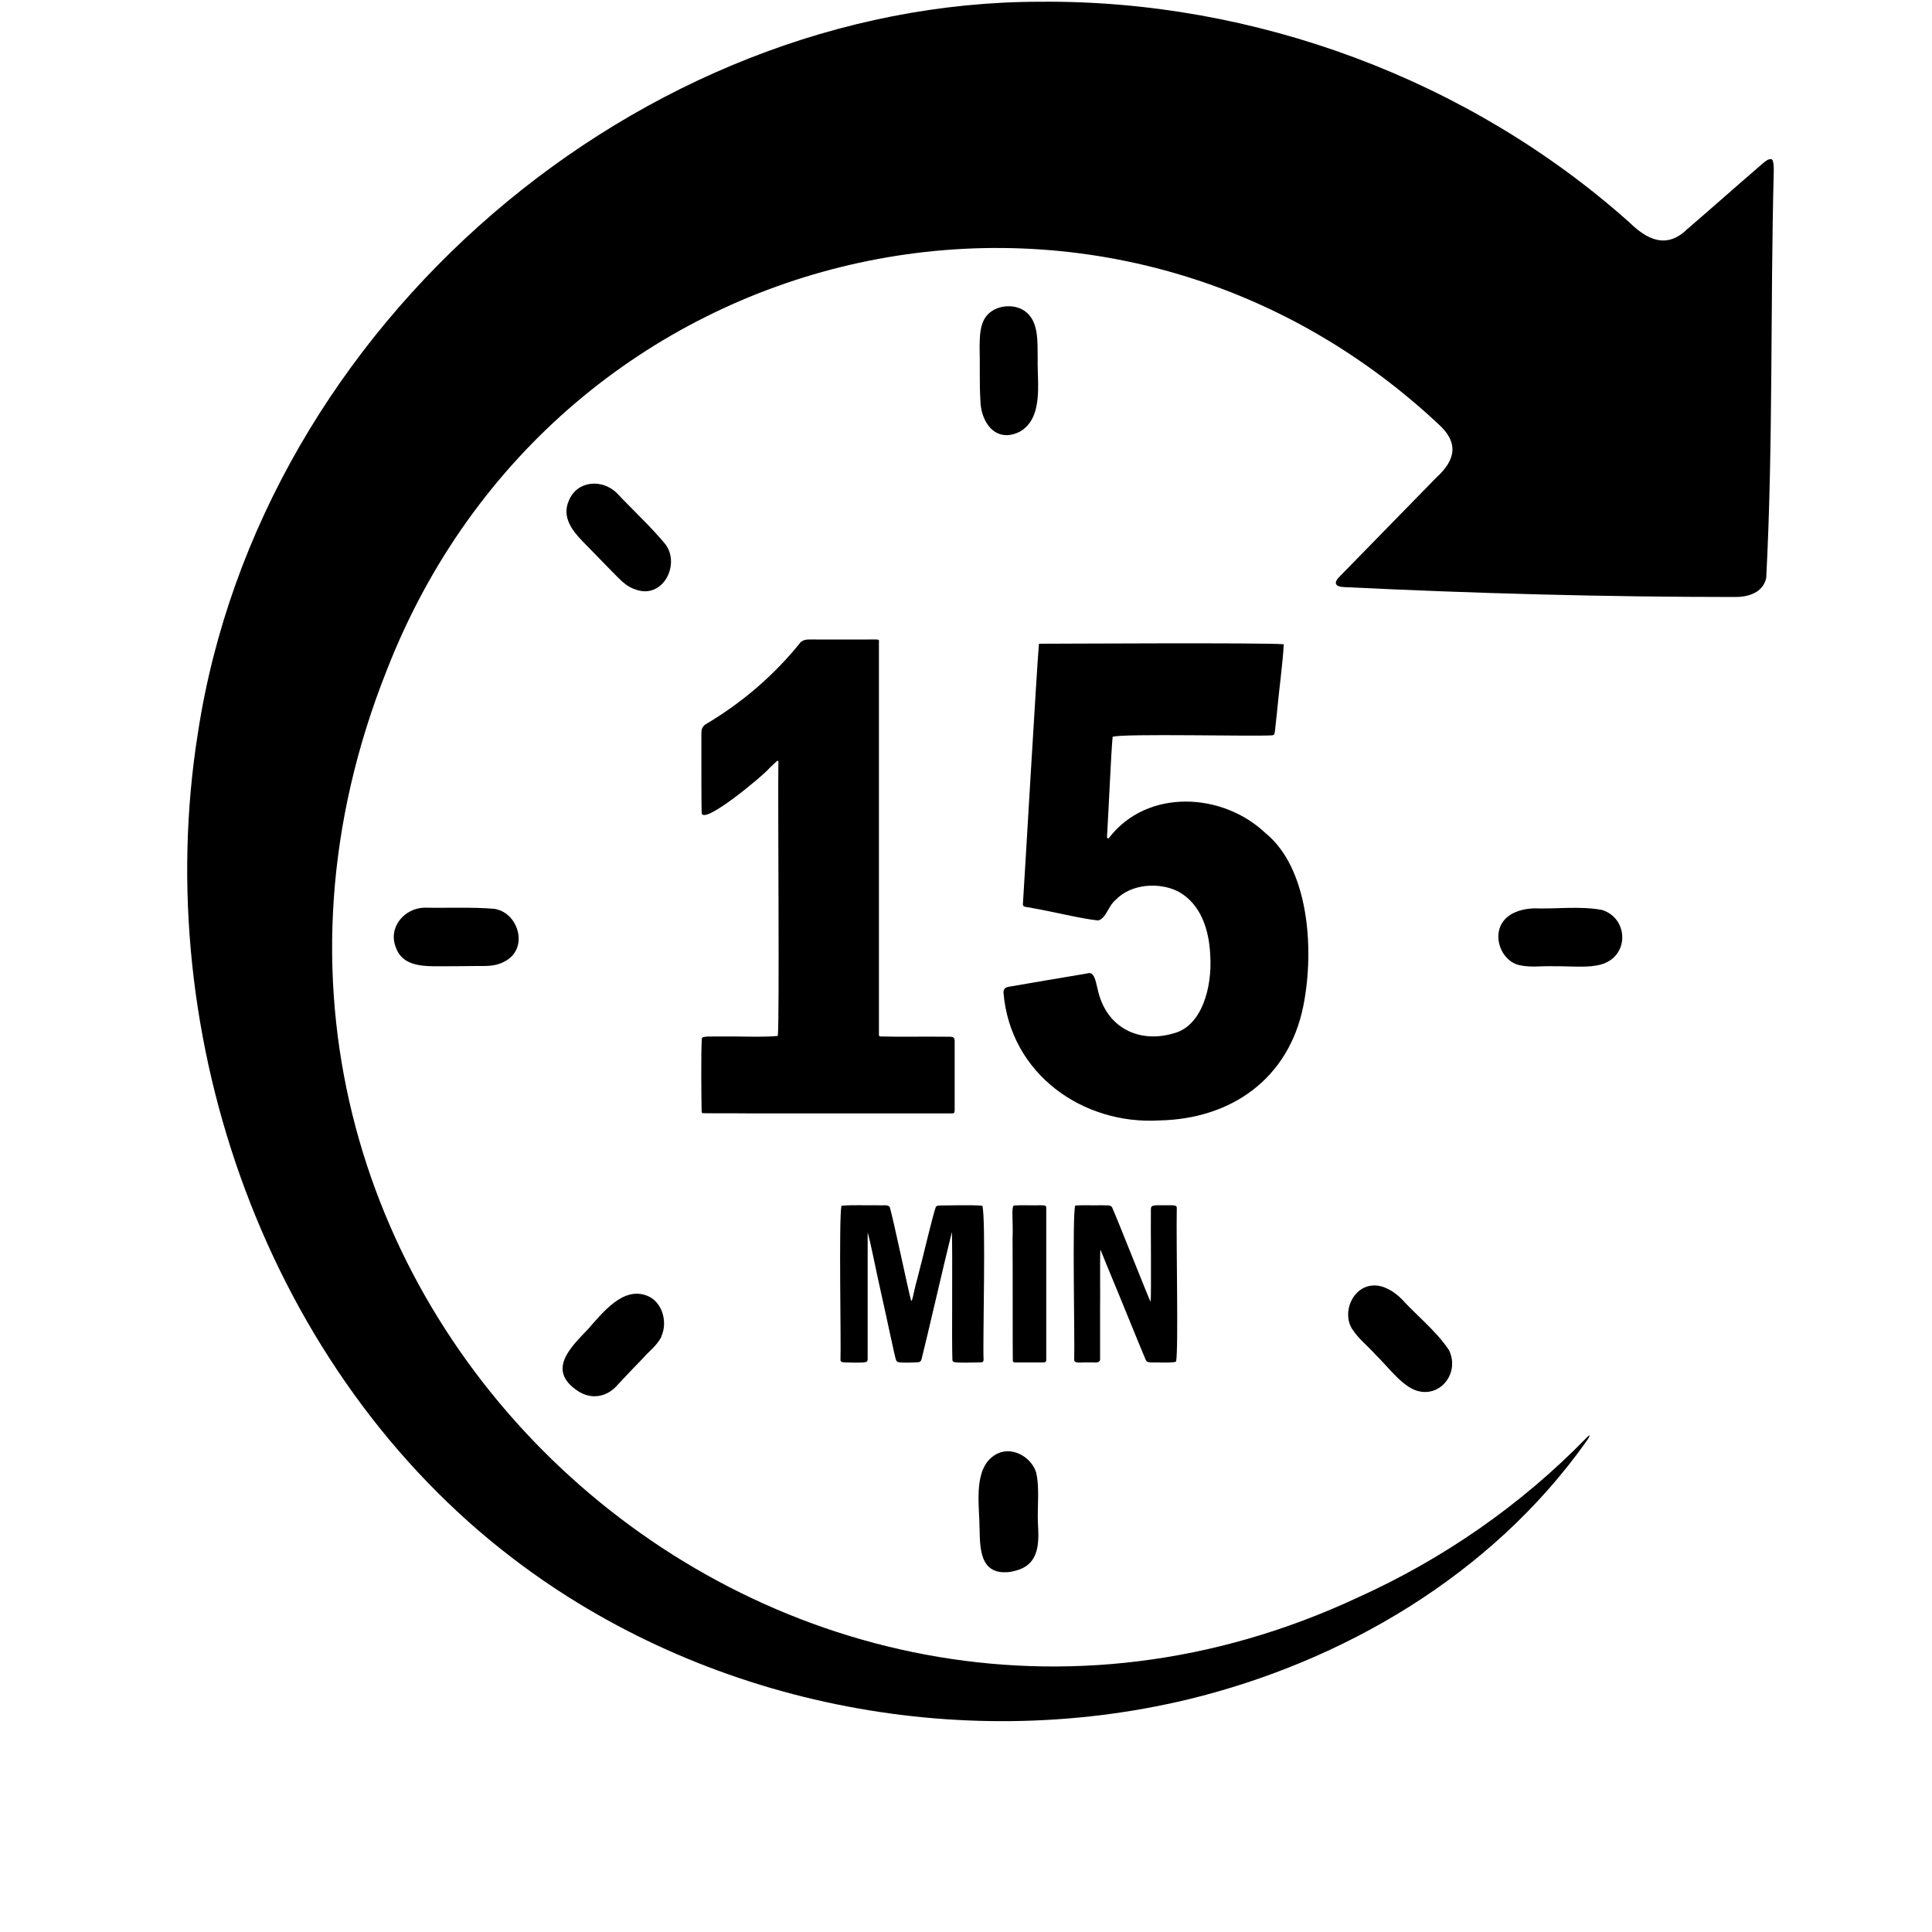
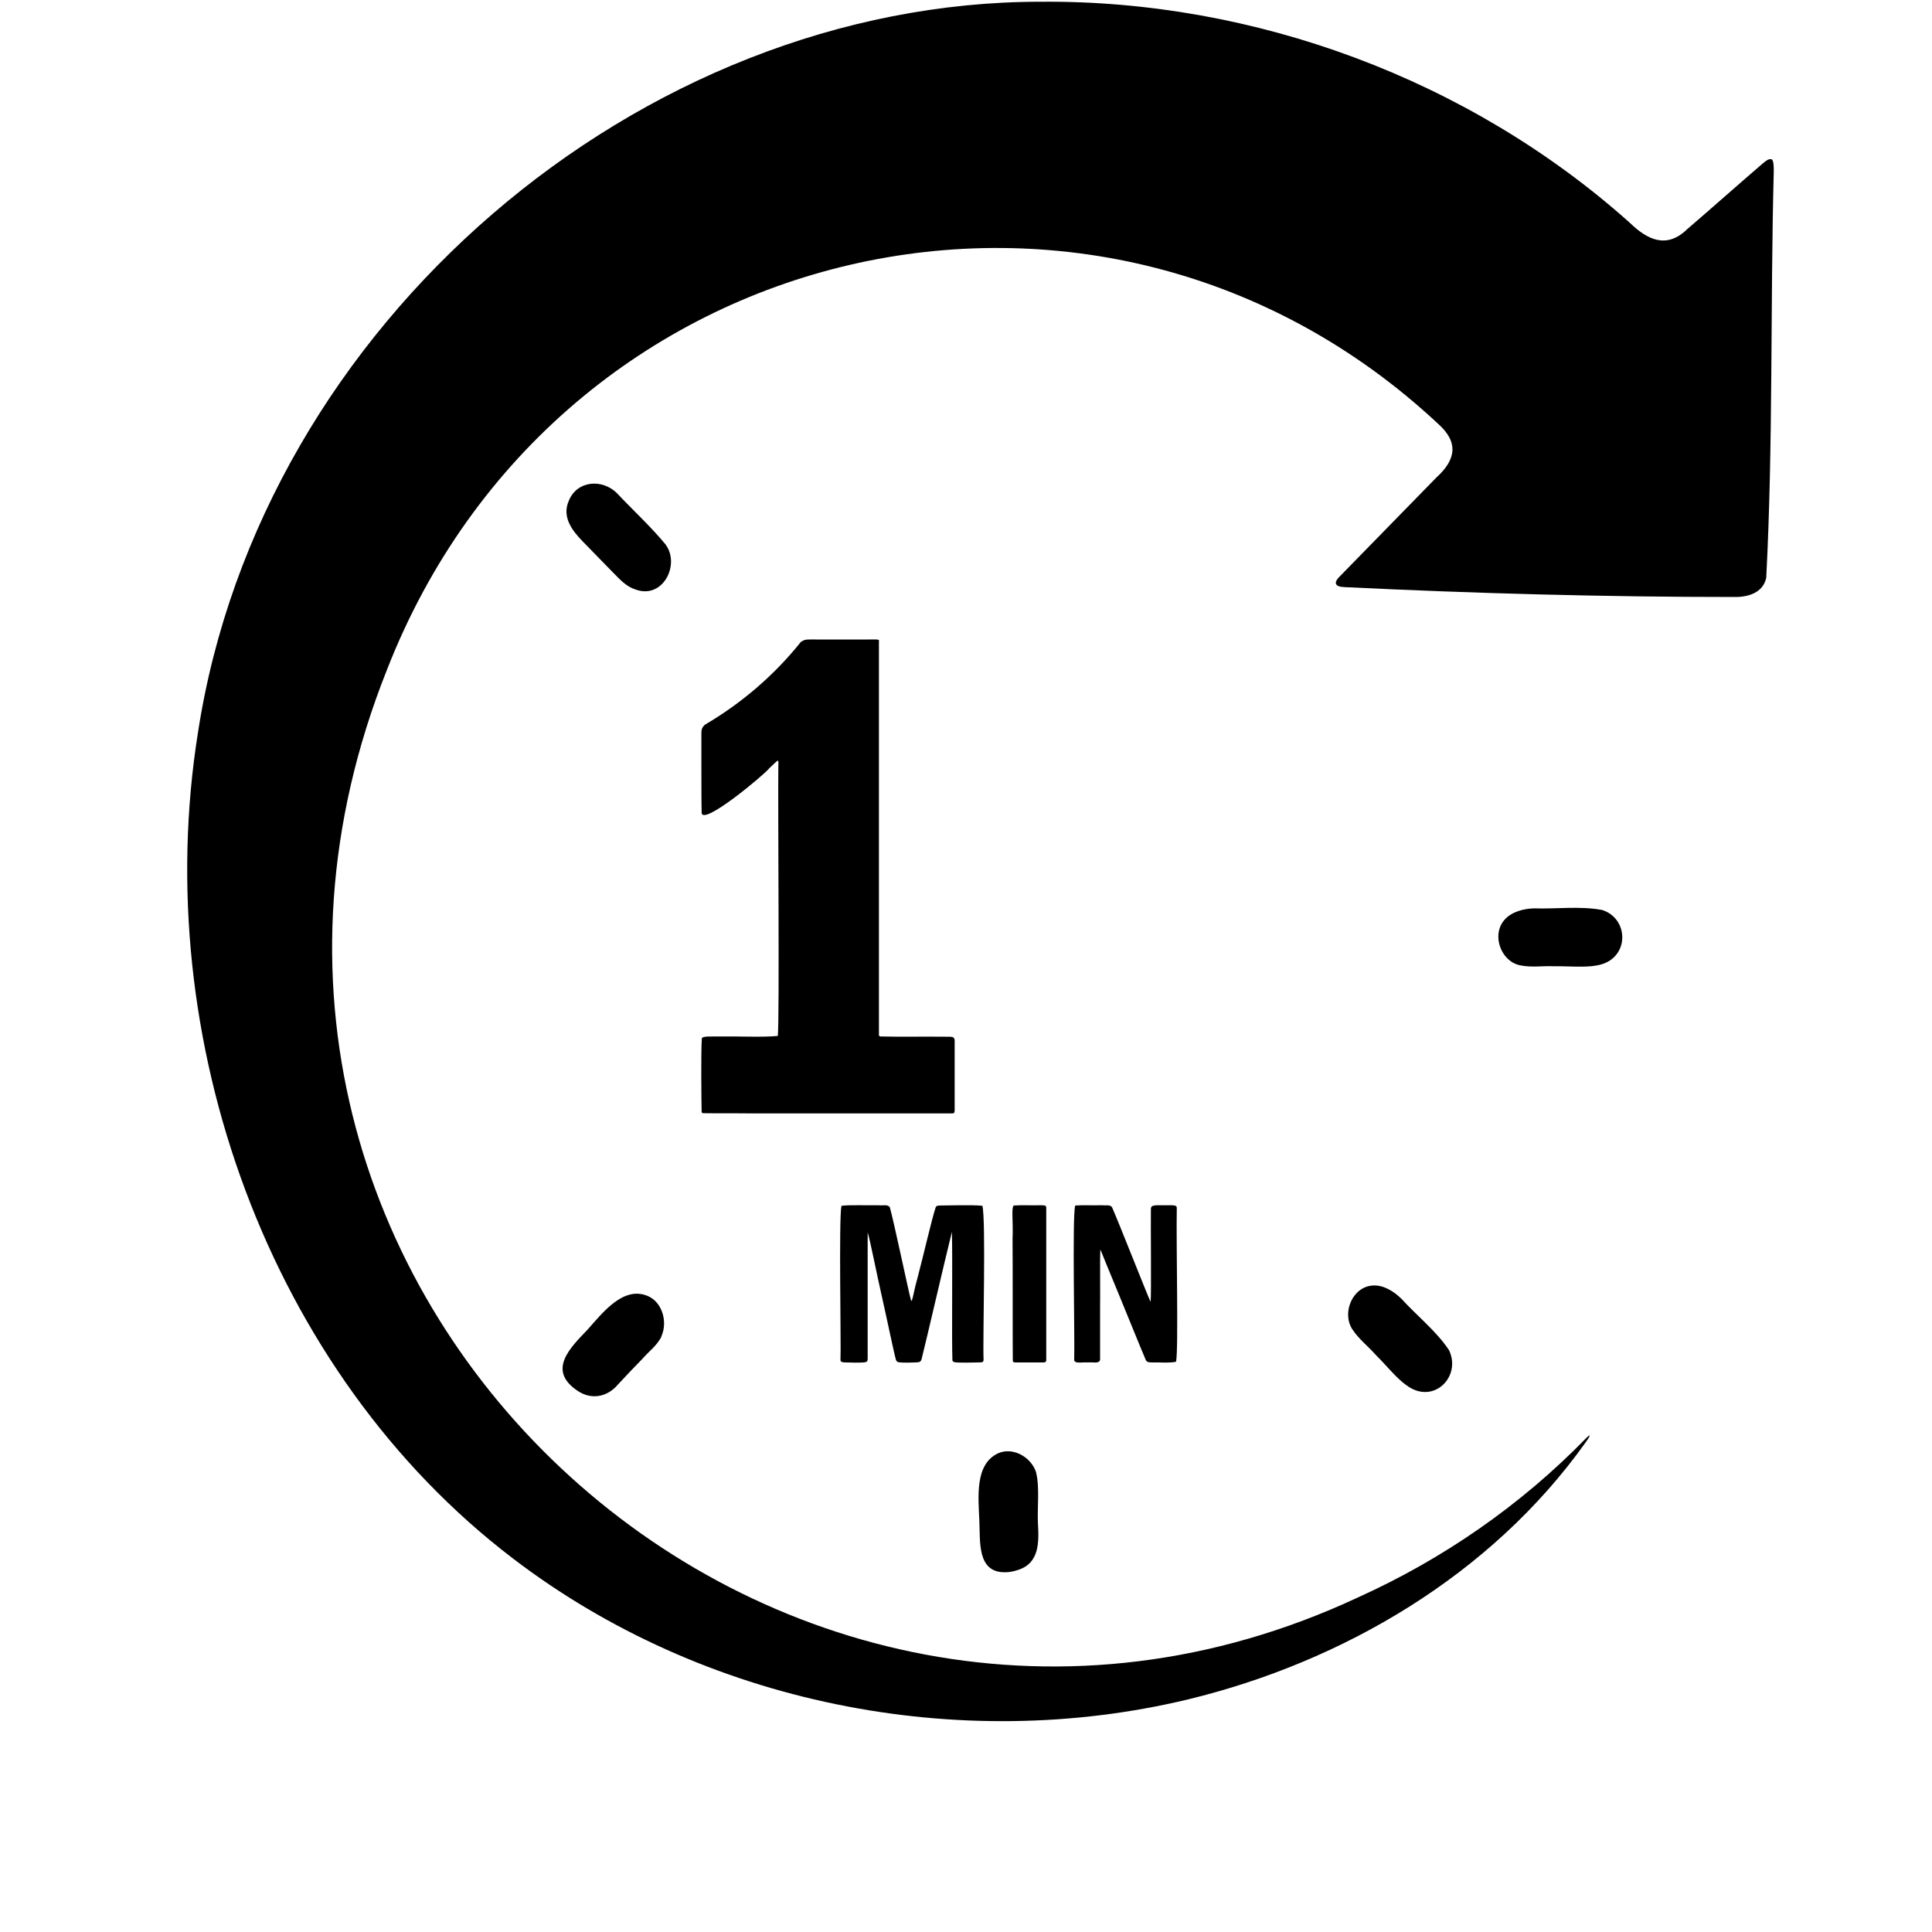
<svg xmlns="http://www.w3.org/2000/svg" version="1.0" preserveAspectRatio="xMidYMid meet" height="40" viewBox="0 0 30 30" zoomAndPan="magnify" width="40">
  <defs>
    <clipPath id="2b390c8b40">
      <path clip-rule="nonzero" d="M 2.152 0 L 27.555 0 L 27.555 27 L 2.152 27 Z M 2.152 0" />
    </clipPath>
  </defs>
-   <path fill-rule="nonzero" fill-opacity="1" d="M 16.113 5.566 C 16.109 5.297 16.133 4.984 15.91 4.828 C 15.734 4.707 15.445 4.738 15.312 4.914 C 15.215 5.043 15.215 5.215 15.211 5.383 C 15.219 5.621 15.207 5.941 15.223 6.207 C 15.227 6.57 15.469 6.887 15.836 6.703 C 16.207 6.488 16.105 5.945 16.113 5.582 Z M 16.113 5.566" fill="#000000" />
-   <path fill-rule="nonzero" fill-opacity="1" d="M 7.684 14.113 C 7.34 14.082 6.91 14.102 6.59 14.094 C 6.281 14.102 6.02 14.398 6.148 14.715 C 6.238 14.969 6.492 15 6.727 15.004 C 6.957 15.004 7.156 15.004 7.395 15 C 7.551 15 7.688 15.008 7.828 14.934 C 8.219 14.738 8.055 14.188 7.699 14.117 Z M 7.684 14.113" fill="#000000" />
  <path fill-rule="nonzero" fill-opacity="1" d="M 24.871 14.129 C 24.535 14.066 24.148 14.117 23.824 14.105 C 23.66 14.109 23.477 14.156 23.367 14.277 C 23.152 14.512 23.305 14.926 23.598 14.988 C 23.785 15.027 23.934 14.996 24.133 15.004 C 24.324 15 24.617 15.027 24.789 14.992 C 25.301 14.914 25.312 14.277 24.887 14.133 Z M 24.871 14.129" fill="#000000" />
  <path fill-rule="nonzero" fill-opacity="1" d="M 16.086 22.855 C 16.008 22.625 15.73 22.465 15.5 22.566 C 15.137 22.734 15.191 23.234 15.207 23.609 C 15.223 23.941 15.168 24.426 15.617 24.414 C 15.68 24.414 15.746 24.398 15.805 24.379 C 16.145 24.273 16.133 23.941 16.117 23.652 C 16.105 23.422 16.145 23.098 16.09 22.871 Z M 16.086 22.855" fill="#000000" />
  <path fill-rule="nonzero" fill-opacity="1" d="M 10.344 8.465 C 10.121 8.191 9.801 7.895 9.578 7.656 C 9.352 7.434 8.961 7.457 8.832 7.777 C 8.723 8.023 8.879 8.234 9.047 8.406 C 9.207 8.57 9.352 8.719 9.52 8.891 C 9.633 9.004 9.723 9.109 9.875 9.156 C 10.285 9.301 10.551 8.793 10.352 8.48 L 10.34 8.465 Z M 10.344 8.465" fill="#000000" />
  <path fill-rule="nonzero" fill-opacity="1" d="M 22.492 20.953 C 22.297 20.664 21.984 20.414 21.766 20.172 C 21.648 20.055 21.488 19.953 21.324 19.961 C 21.008 19.973 20.832 20.375 20.996 20.637 C 21.105 20.801 21.227 20.887 21.363 21.039 C 21.5 21.172 21.688 21.406 21.836 21.508 C 22.254 21.824 22.699 21.379 22.5 20.965 Z M 22.492 20.953" fill="#000000" />
  <path fill-rule="nonzero" fill-opacity="1" d="M 10.27 20.75 C 10.371 20.527 10.285 20.215 10.051 20.121 C 9.68 19.973 9.371 20.367 9.125 20.645 C 8.848 20.934 8.496 21.277 8.965 21.594 C 9.18 21.742 9.43 21.695 9.594 21.5 C 9.73 21.355 9.824 21.254 9.973 21.102 C 10.098 20.961 10.184 20.91 10.266 20.766 Z M 10.27 20.75" fill="#000000" />
  <g clip-path="url(#2b390c8b40)">
    <path fill-rule="nonzero" fill-opacity="1" d="M 26.191 3.566 C 25.875 3.867 25.578 3.723 25.305 3.457 C 22.809 1.227 19.473 0 16.164 0.027 C 9.945 0.023 4.047 5.027 3.074 11.375 C 2.316 16.129 4.168 21.309 7.969 24.203 C 10.922 26.457 14.883 27.246 18.453 26.387 C 20.848 25.805 23.152 24.461 24.621 22.398 C 24.668 22.336 24.73 22.23 24.629 22.332 C 23.613 23.375 22.402 24.211 21.086 24.805 C 12.031 29.035 2.172 20.027 6.008 10.402 C 8.656 3.617 17.094 1.688 22.332 6.582 C 22.656 6.871 22.605 7.141 22.305 7.414 C 21.809 7.922 21.312 8.43 20.816 8.938 C 20.699 9.047 20.723 9.113 20.883 9.117 C 22.898 9.215 24.918 9.27 26.934 9.27 C 27.141 9.273 27.375 9.207 27.426 8.973 C 27.535 6.875 27.488 4.762 27.543 2.656 C 27.543 2.602 27.543 2.484 27.508 2.473 C 27.461 2.461 27.414 2.504 27.371 2.539 C 26.98 2.875 26.594 3.219 26.203 3.555 L 26.188 3.566 Z M 26.191 3.566" fill="#000000" />
  </g>
  <path fill-rule="nonzero" fill-opacity="1" d="M 12.449 9.961 C 12.5 9.922 12.559 9.93 12.68 9.93 C 12.93 9.93 13.227 9.93 13.48 9.93 C 13.672 9.93 13.648 9.922 13.648 9.98 C 13.648 11.453 13.648 15.742 13.648 16.078 C 13.652 16.086 13.656 16.09 13.668 16.094 C 13.961 16.102 14.363 16.094 14.672 16.098 C 14.812 16.098 14.828 16.09 14.824 16.207 C 14.824 16.523 14.824 16.945 14.824 17.242 C 14.82 17.281 14.82 17.285 14.789 17.289 C 14.547 17.289 12.754 17.289 11.688 17.289 C 11.27 17.285 10.965 17.289 10.91 17.285 C 10.902 17.281 10.898 17.277 10.895 17.266 C 10.891 17.078 10.883 16.336 10.898 16.129 C 10.895 16.082 11.062 16.098 11.156 16.094 C 11.461 16.09 11.852 16.109 12.078 16.086 C 12.105 15.809 12.078 12.543 12.086 11.902 C 12.086 11.824 12.102 11.777 12.031 11.848 C 12.004 11.875 11.977 11.898 11.945 11.93 C 11.879 12.02 10.887 12.852 10.895 12.613 C 10.891 12.445 10.891 11.98 10.891 11.742 C 10.891 11.594 10.891 11.465 10.891 11.383 C 10.891 11.324 10.906 11.289 10.945 11.254 C 11.523 10.914 12.027 10.48 12.438 9.965 Z M 12.449 9.961" fill="#000000" />
-   <path fill-rule="nonzero" fill-opacity="1" d="M 16.133 9.996 C 16.41 9.996 19.637 9.977 19.934 10.004 C 19.922 10.273 19.855 10.762 19.828 11.07 C 19.812 11.199 19.805 11.301 19.797 11.355 C 19.789 11.402 19.789 11.414 19.754 11.418 C 19.5 11.438 17.426 11.387 17.277 11.441 C 17.254 11.656 17.211 12.66 17.191 12.969 C 17.188 12.996 17.188 13.039 17.223 13.008 C 17.816 12.238 18.988 12.305 19.652 12.938 C 20.312 13.473 20.418 14.715 20.238 15.621 C 20.012 16.746 19.125 17.375 18.004 17.398 C 16.816 17.469 15.688 16.68 15.582 15.414 C 15.582 15.359 15.605 15.336 15.656 15.324 C 15.875 15.285 16.617 15.16 16.875 15.117 C 16.996 15.074 17.012 15.238 17.043 15.355 C 17.172 15.965 17.691 16.203 18.219 16.047 C 18.664 15.938 18.824 15.328 18.793 14.84 C 18.777 14.441 18.648 14.031 18.289 13.84 C 17.996 13.695 17.562 13.723 17.324 13.973 C 17.203 14.074 17.18 14.254 17.055 14.293 C 16.805 14.27 16.312 14.148 16.039 14.102 C 15.945 14.078 15.891 14.094 15.883 14.047 C 15.902 13.777 16.105 10.266 16.133 9.996 Z M 16.133 9.996" fill="#000000" />
  <path fill-rule="nonzero" fill-opacity="1" d="M 13.07 18.723 C 13.199 18.707 13.488 18.719 13.637 18.715 C 13.723 18.723 13.773 18.699 13.816 18.742 C 13.879 18.961 14.105 20.043 14.145 20.188 C 14.164 20.246 14.184 20.066 14.242 19.863 C 14.348 19.461 14.473 18.91 14.531 18.742 C 14.543 18.723 14.566 18.719 14.594 18.719 C 14.699 18.719 15.098 18.707 15.254 18.723 C 15.312 18.926 15.258 20.836 15.273 21.113 C 15.27 21.164 15.242 21.152 15.18 21.156 C 15.09 21.16 14.922 21.16 14.852 21.156 C 14.82 21.152 14.801 21.152 14.789 21.125 C 14.777 20.816 14.793 19.484 14.781 19.129 C 14.664 19.598 14.371 20.871 14.309 21.109 C 14.293 21.156 14.27 21.152 14.207 21.156 C 14.141 21.16 14.035 21.16 13.98 21.156 C 13.945 21.152 13.926 21.148 13.914 21.121 C 13.883 21.02 13.785 20.535 13.68 20.07 C 13.621 19.816 13.512 19.258 13.473 19.137 C 13.473 19.219 13.473 20.82 13.473 21.098 C 13.473 21.141 13.461 21.152 13.41 21.156 C 13.352 21.16 13.215 21.16 13.137 21.156 C 13.074 21.156 13.055 21.148 13.051 21.121 C 13.062 20.867 13.023 18.934 13.066 18.723 Z M 13.07 18.723" fill="#000000" />
  <path fill-rule="nonzero" fill-opacity="1" d="M 15.746 18.719 C 15.836 18.711 16.066 18.719 16.164 18.715 C 16.215 18.719 16.238 18.711 16.246 18.746 C 16.246 18.938 16.246 20.602 16.246 21.043 C 16.242 21.117 16.262 21.148 16.211 21.156 C 16.188 21.156 16.148 21.156 16.094 21.156 C 15.992 21.156 15.855 21.156 15.793 21.156 C 15.758 21.156 15.734 21.16 15.727 21.133 C 15.723 20.926 15.727 19.676 15.723 19.242 C 15.734 18.957 15.703 18.77 15.738 18.723 L 15.742 18.719 Z M 15.746 18.719" fill="#000000" />
  <path fill-rule="nonzero" fill-opacity="1" d="M 16.699 18.719 C 16.801 18.711 16.996 18.719 17.109 18.715 C 17.188 18.723 17.227 18.703 17.266 18.742 C 17.371 18.977 17.844 20.184 17.867 20.215 C 17.879 20.102 17.867 18.992 17.871 18.77 C 17.875 18.723 17.898 18.723 17.957 18.715 C 18.023 18.715 18.145 18.715 18.203 18.715 C 18.262 18.719 18.273 18.73 18.273 18.758 C 18.262 19.344 18.301 20.941 18.262 21.145 C 18.172 21.168 17.973 21.152 17.883 21.156 C 17.836 21.152 17.816 21.156 17.793 21.121 C 17.734 20.988 17.426 20.223 17.234 19.762 C 17.148 19.559 17.094 19.41 17.086 19.406 C 17.078 19.547 17.086 20.094 17.082 20.34 C 17.082 20.691 17.082 21.023 17.082 21.117 C 17.062 21.18 16.98 21.148 16.891 21.156 C 16.812 21.148 16.672 21.184 16.68 21.109 C 16.691 20.805 16.648 18.898 16.695 18.723 Z M 16.699 18.719" fill="#000000" />
</svg>